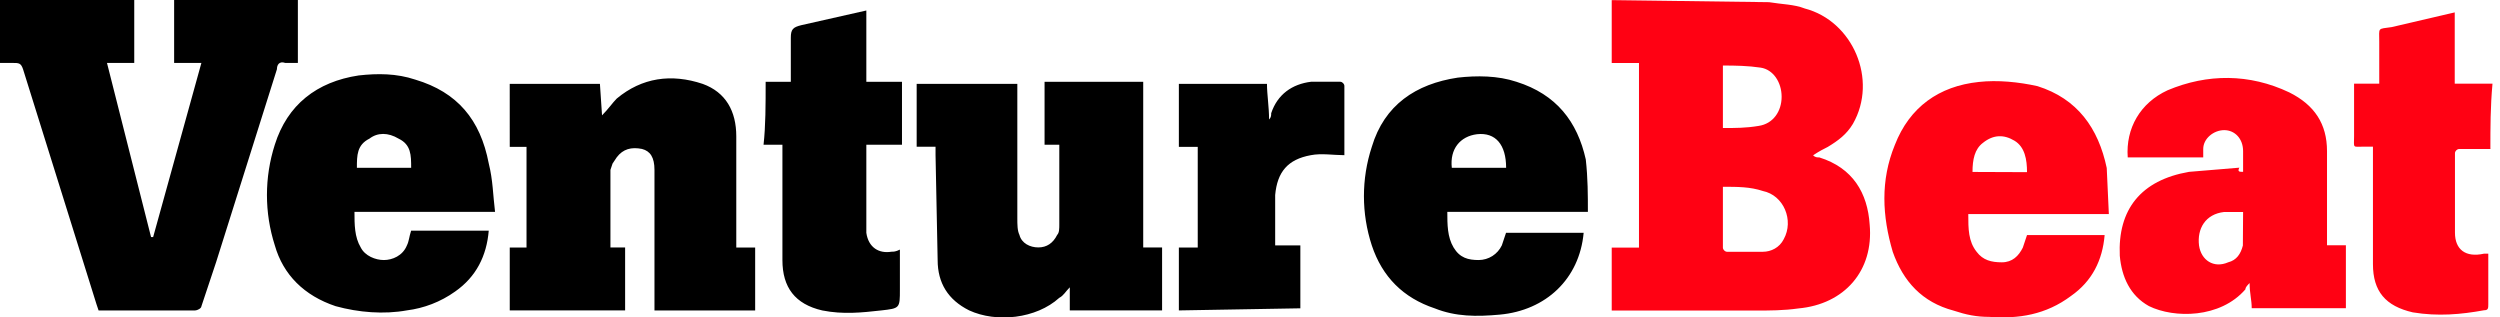
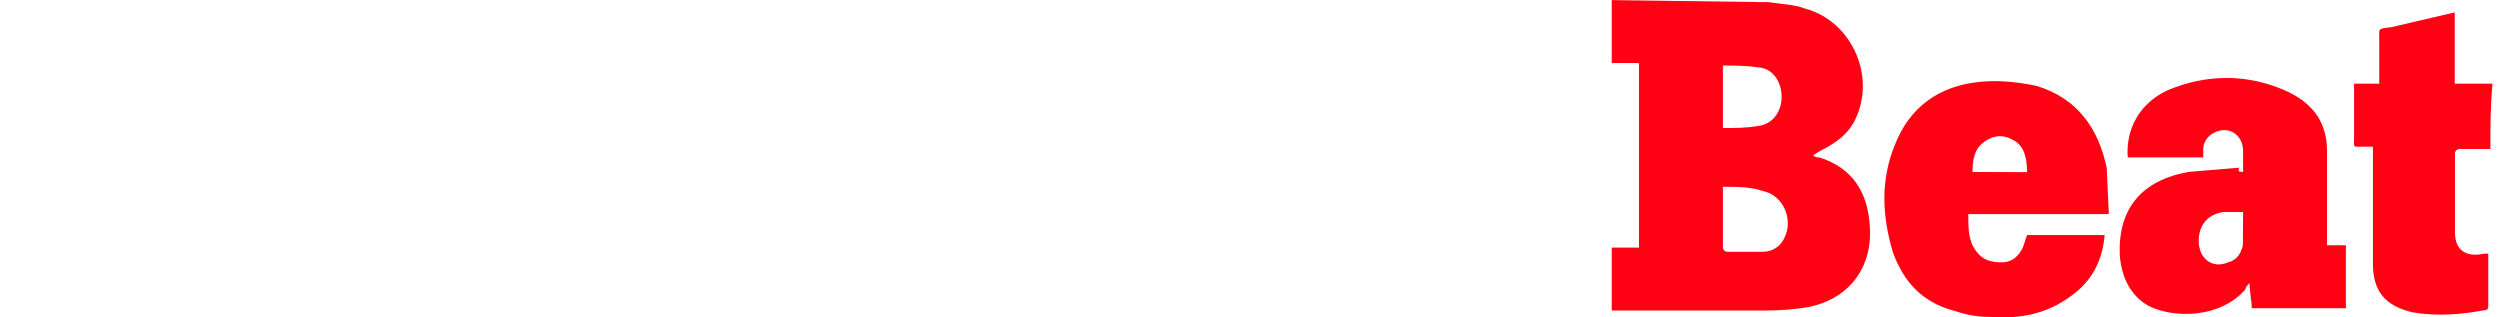
<svg xmlns="http://www.w3.org/2000/svg" width="189" height="24" viewBox="0 0 189 24" fill="none">
-   <path d="M22.519 0V4.758H21.57C21.095 4.598 20.936 4.917 20.936 5.232L16.337 19.822L15.227 23.152C15.227 23.312 14.91 23.47 14.752 23.47H7.453L7.293 22.995L1.742 5.232C1.583 4.758 1.425 4.758 0.949 4.758H0V0H10.149V4.758H8.088L11.419 17.92H11.578L15.225 4.758H13.164V0H22.519ZM38.535 6.342H45.354L45.514 8.72C45.988 8.246 46.307 7.771 46.624 7.453C48.527 5.866 50.747 5.549 53.125 6.342C54.871 6.976 55.663 8.403 55.663 10.309V18.715H57.09V23.473H49.478V12.846C49.478 11.897 49.161 11.419 48.529 11.259C47.736 11.1 47.102 11.259 46.625 11.893L46.308 12.368L46.149 12.842V18.71H47.259V23.468H38.537V18.712H39.805V11.102H38.537L38.535 6.342ZM80.083 10.941H78.969V6.183H86.427V18.708H87.854V23.466H80.876V21.72C80.559 22.037 80.402 22.354 80.083 22.514C78.337 24.1 75.325 24.417 73.264 23.463C71.678 22.669 70.886 21.402 70.886 19.658L70.727 11.729V11.095H69.3V6.339H76.91V16.488C76.91 16.963 76.91 17.437 77.069 17.756C77.229 18.39 77.863 18.705 78.496 18.705C79.13 18.705 79.607 18.388 79.924 17.756C80.083 17.597 80.083 17.281 80.083 16.963V10.941ZM37.425 16.015H26.798C26.798 16.964 26.798 17.919 27.273 18.71C27.59 19.344 28.383 19.659 29.019 19.659C29.654 19.659 30.446 19.342 30.764 18.549C30.924 18.232 30.924 17.915 31.081 17.439H36.949C36.79 19.342 36 20.927 34.412 22.037C33.302 22.831 32.034 23.305 30.764 23.464C29.019 23.781 27.117 23.624 25.375 23.147C22.997 22.354 21.408 20.77 20.776 18.549C19.983 16.074 19.983 13.413 20.776 10.937C21.725 7.924 23.946 6.18 27.119 5.703C28.546 5.544 29.973 5.544 31.4 6.02C34.569 6.969 36.315 9.034 36.951 12.363C37.268 13.63 37.268 14.741 37.425 16.01V16.015ZM26.959 12.685H31.083C31.083 11.736 31.083 10.939 30.134 10.481C29.341 10.007 28.547 10.007 27.93 10.481C26.981 10.956 26.981 11.749 26.981 12.685H26.959ZM120.044 16.015H109.417C109.417 16.964 109.417 17.919 109.891 18.71C110.366 19.502 111.002 19.659 111.795 19.659C112.16 19.656 112.518 19.551 112.826 19.355C113.134 19.158 113.381 18.879 113.539 18.549L113.856 17.6H119.724C119.407 21.088 116.869 23.468 113.381 23.786C111.635 23.946 110.051 23.946 108.466 23.312C106.088 22.519 104.5 20.934 103.708 18.554C102.915 16.133 102.915 13.523 103.708 11.102C104.657 7.932 107.039 6.344 110.21 5.868C111.637 5.708 113.224 5.708 114.651 6.185C117.664 7.134 119.249 9.198 119.885 12.053C120.044 13.48 120.044 14.747 120.044 16.019V16.015ZM109.739 12.685H113.863C113.863 10.939 113.069 9.99 111.659 10.147C110.391 10.307 109.598 11.258 109.756 12.685H109.739ZM57.883 6.183H59.786V2.853C59.786 2.219 59.946 2.059 60.58 1.903L65.495 0.793V6.183H68.19V10.941H65.495V17.602C65.654 18.712 66.444 19.188 67.398 19.029C67.558 19.029 67.715 19.029 68.032 18.869V21.883C68.032 23.31 68.032 23.31 66.605 23.47C65.178 23.629 63.751 23.786 62.164 23.47C60.103 22.995 59.151 21.724 59.151 19.664V10.942H57.724C57.883 9.515 57.883 7.927 57.883 6.183ZM89.122 23.468V18.712H90.549V11.102H89.122V6.339H95.783C95.783 7.132 95.942 8.085 95.942 9.034C96.102 8.875 96.102 8.717 96.102 8.559C96.576 7.132 97.688 6.356 99.115 6.181H101.318C101.478 6.181 101.635 6.341 101.635 6.498V11.732C100.842 11.732 99.89 11.573 99.098 11.732C97.352 12.049 96.561 13 96.403 14.746V18.551H98.307V23.308L89.108 23.468H89.122Z" fill="black" />
  <path d="M133.739 0.165C134.688 0.325 135.642 0.325 136.434 0.64C140.081 1.589 141.985 6.03 140.081 9.362C139.607 10.155 138.971 10.63 138.178 11.108C137.861 11.267 137.544 11.425 137.068 11.742C137.227 11.901 137.385 11.901 137.542 11.901C140.08 12.694 141.19 14.596 141.347 16.976C141.664 20.464 139.444 23.001 135.958 23.318C134.847 23.477 133.754 23.477 132.788 23.477H121.846V18.72H123.907V4.765H121.846V0.008L133.739 0.165ZM130.251 14.12V18.718C130.251 18.877 130.41 19.035 130.568 19.035H133.263C133.897 19.035 134.53 18.718 134.849 18.086C135.642 16.659 134.849 14.755 133.263 14.438C132.313 14.121 131.359 14.121 130.249 14.121L130.251 14.12ZM130.251 9.679C131.2 9.679 131.997 9.679 132.946 9.52C134.056 9.36 134.691 8.409 134.691 7.316C134.691 6.223 134.058 5.255 133.105 5.113C132.152 4.971 131.202 4.954 130.251 4.954V9.679ZM188.29 11.265H185.912C185.752 11.265 185.595 11.425 185.595 11.582V17.589C185.595 18.857 186.388 19.492 187.798 19.176H188.115V22.981C188.115 23.298 188.115 23.455 187.798 23.455C186.052 23.772 184.31 23.93 182.408 23.615C180.347 23.14 179.395 22.028 179.395 19.967V11.086H178.761C177.812 11.086 177.968 11.245 177.968 10.293V6.326H179.871V3.157C179.871 2.047 179.712 2.208 180.82 2.047L185.578 0.937V6.326H188.432C188.273 8.072 188.273 9.657 188.273 11.242L188.29 11.265ZM169.578 13.011V11.425C169.578 10.476 168.944 9.838 168.151 9.838C167.357 9.838 166.564 10.472 166.564 11.265V11.899H160.856C160.696 9.696 161.805 7.776 163.869 6.825C166.883 5.557 170.056 5.557 173.068 6.984C174.971 7.933 175.922 9.362 175.922 11.425V18.543H177.349V23.301H170.23C170.23 22.667 170.071 22.191 170.071 21.398C169.912 21.557 169.754 21.715 169.754 21.872C167.851 24.076 164.364 24.076 162.459 23.14C161.032 22.347 160.398 20.937 160.256 19.335C160.096 15.847 161.842 13.626 165.49 12.992L169.295 12.676C169.135 12.992 169.295 12.992 169.612 12.992L169.578 13.011ZM169.578 16.025H168.151C166.724 16.184 166.09 17.293 166.247 18.562C166.407 19.672 167.357 20.308 168.451 19.83C169.085 19.671 169.4 19.196 169.561 18.562L169.578 16.025ZM159.429 16.184H148.802C148.802 17.294 148.802 18.245 149.435 19.038C149.91 19.672 150.546 19.831 151.339 19.831C152.132 19.831 152.607 19.357 152.925 18.721L153.242 17.772H159.11C158.951 19.676 158.161 21.26 156.573 22.37C154.669 23.798 152.607 24.116 150.386 23.957C149.437 23.957 148.641 23.798 147.691 23.482C145.313 22.849 143.886 21.279 143.093 19.042C142.3 16.347 142.144 13.652 143.252 10.954C144.363 8.099 146.583 6.513 149.595 6.196C151.022 6.037 152.608 6.196 154.035 6.513C157.049 7.462 158.634 9.682 159.269 12.699L159.429 16.187V16.184ZM153.242 13.015C153.242 12.065 153.083 11.111 152.293 10.637C151.503 10.162 150.707 10.162 149.915 10.796C149.281 11.271 149.122 12.064 149.122 12.999L153.242 13.015Z" fill="#FF0113" />
</svg>